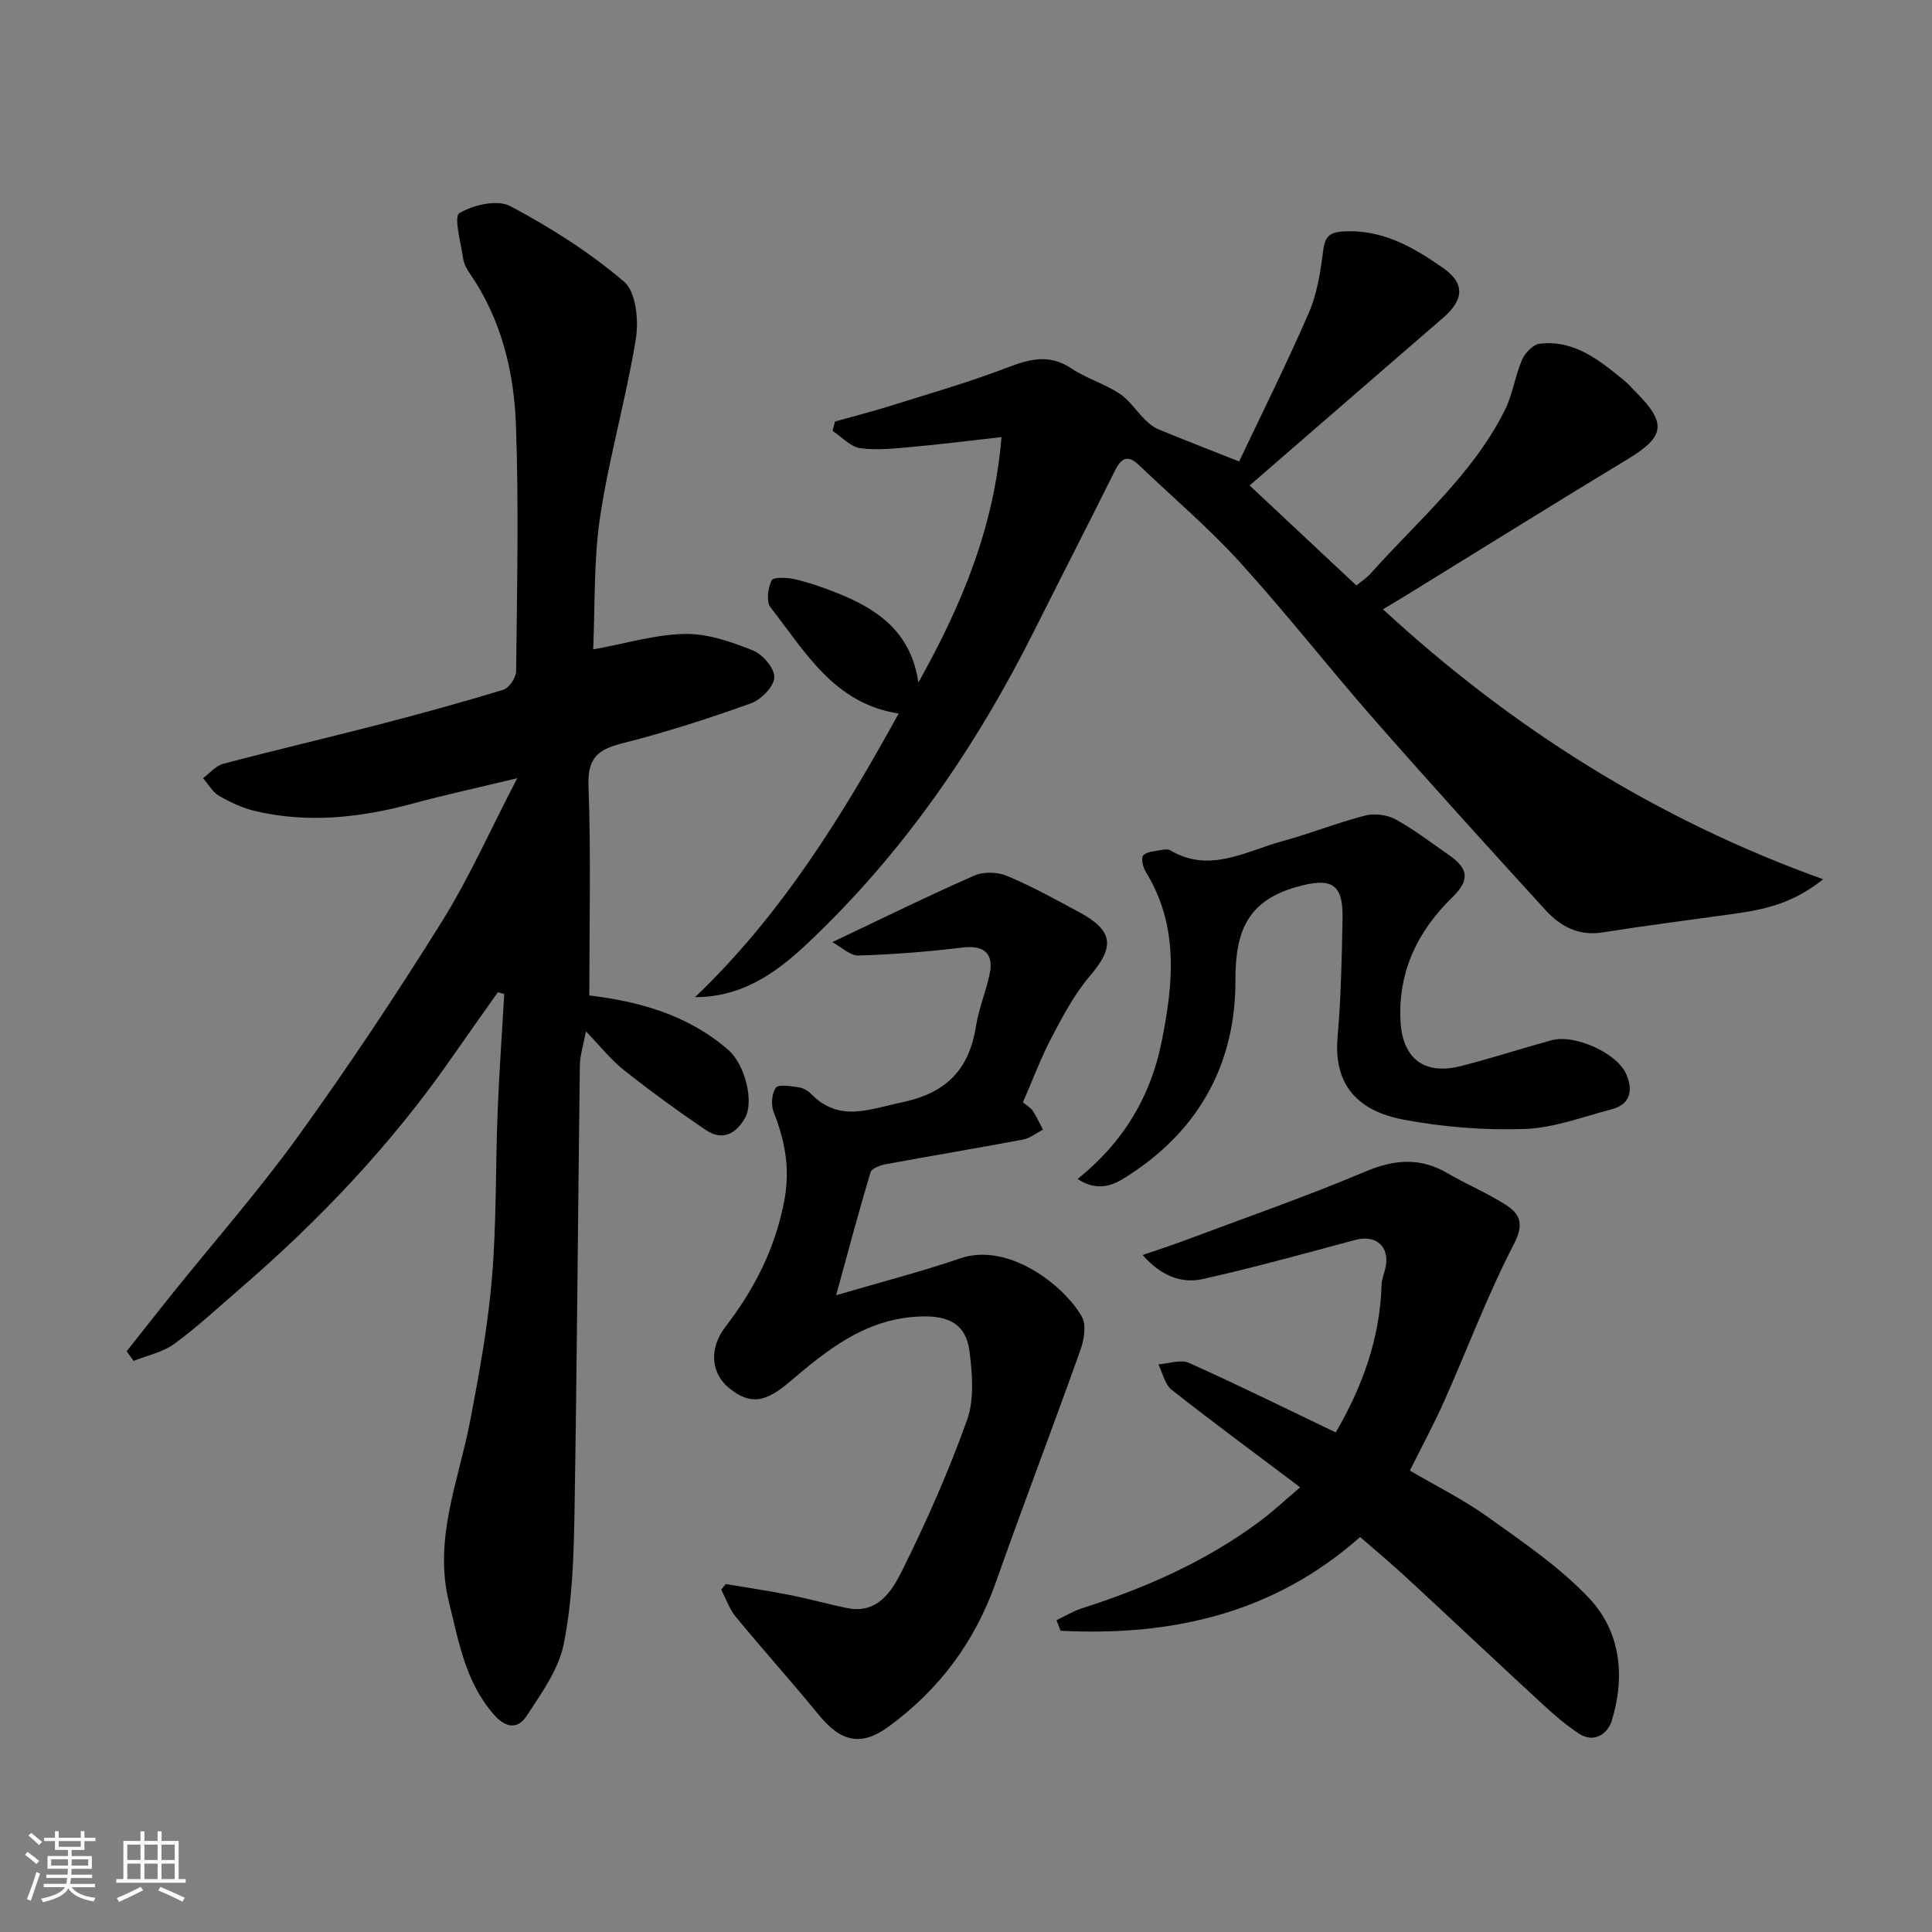
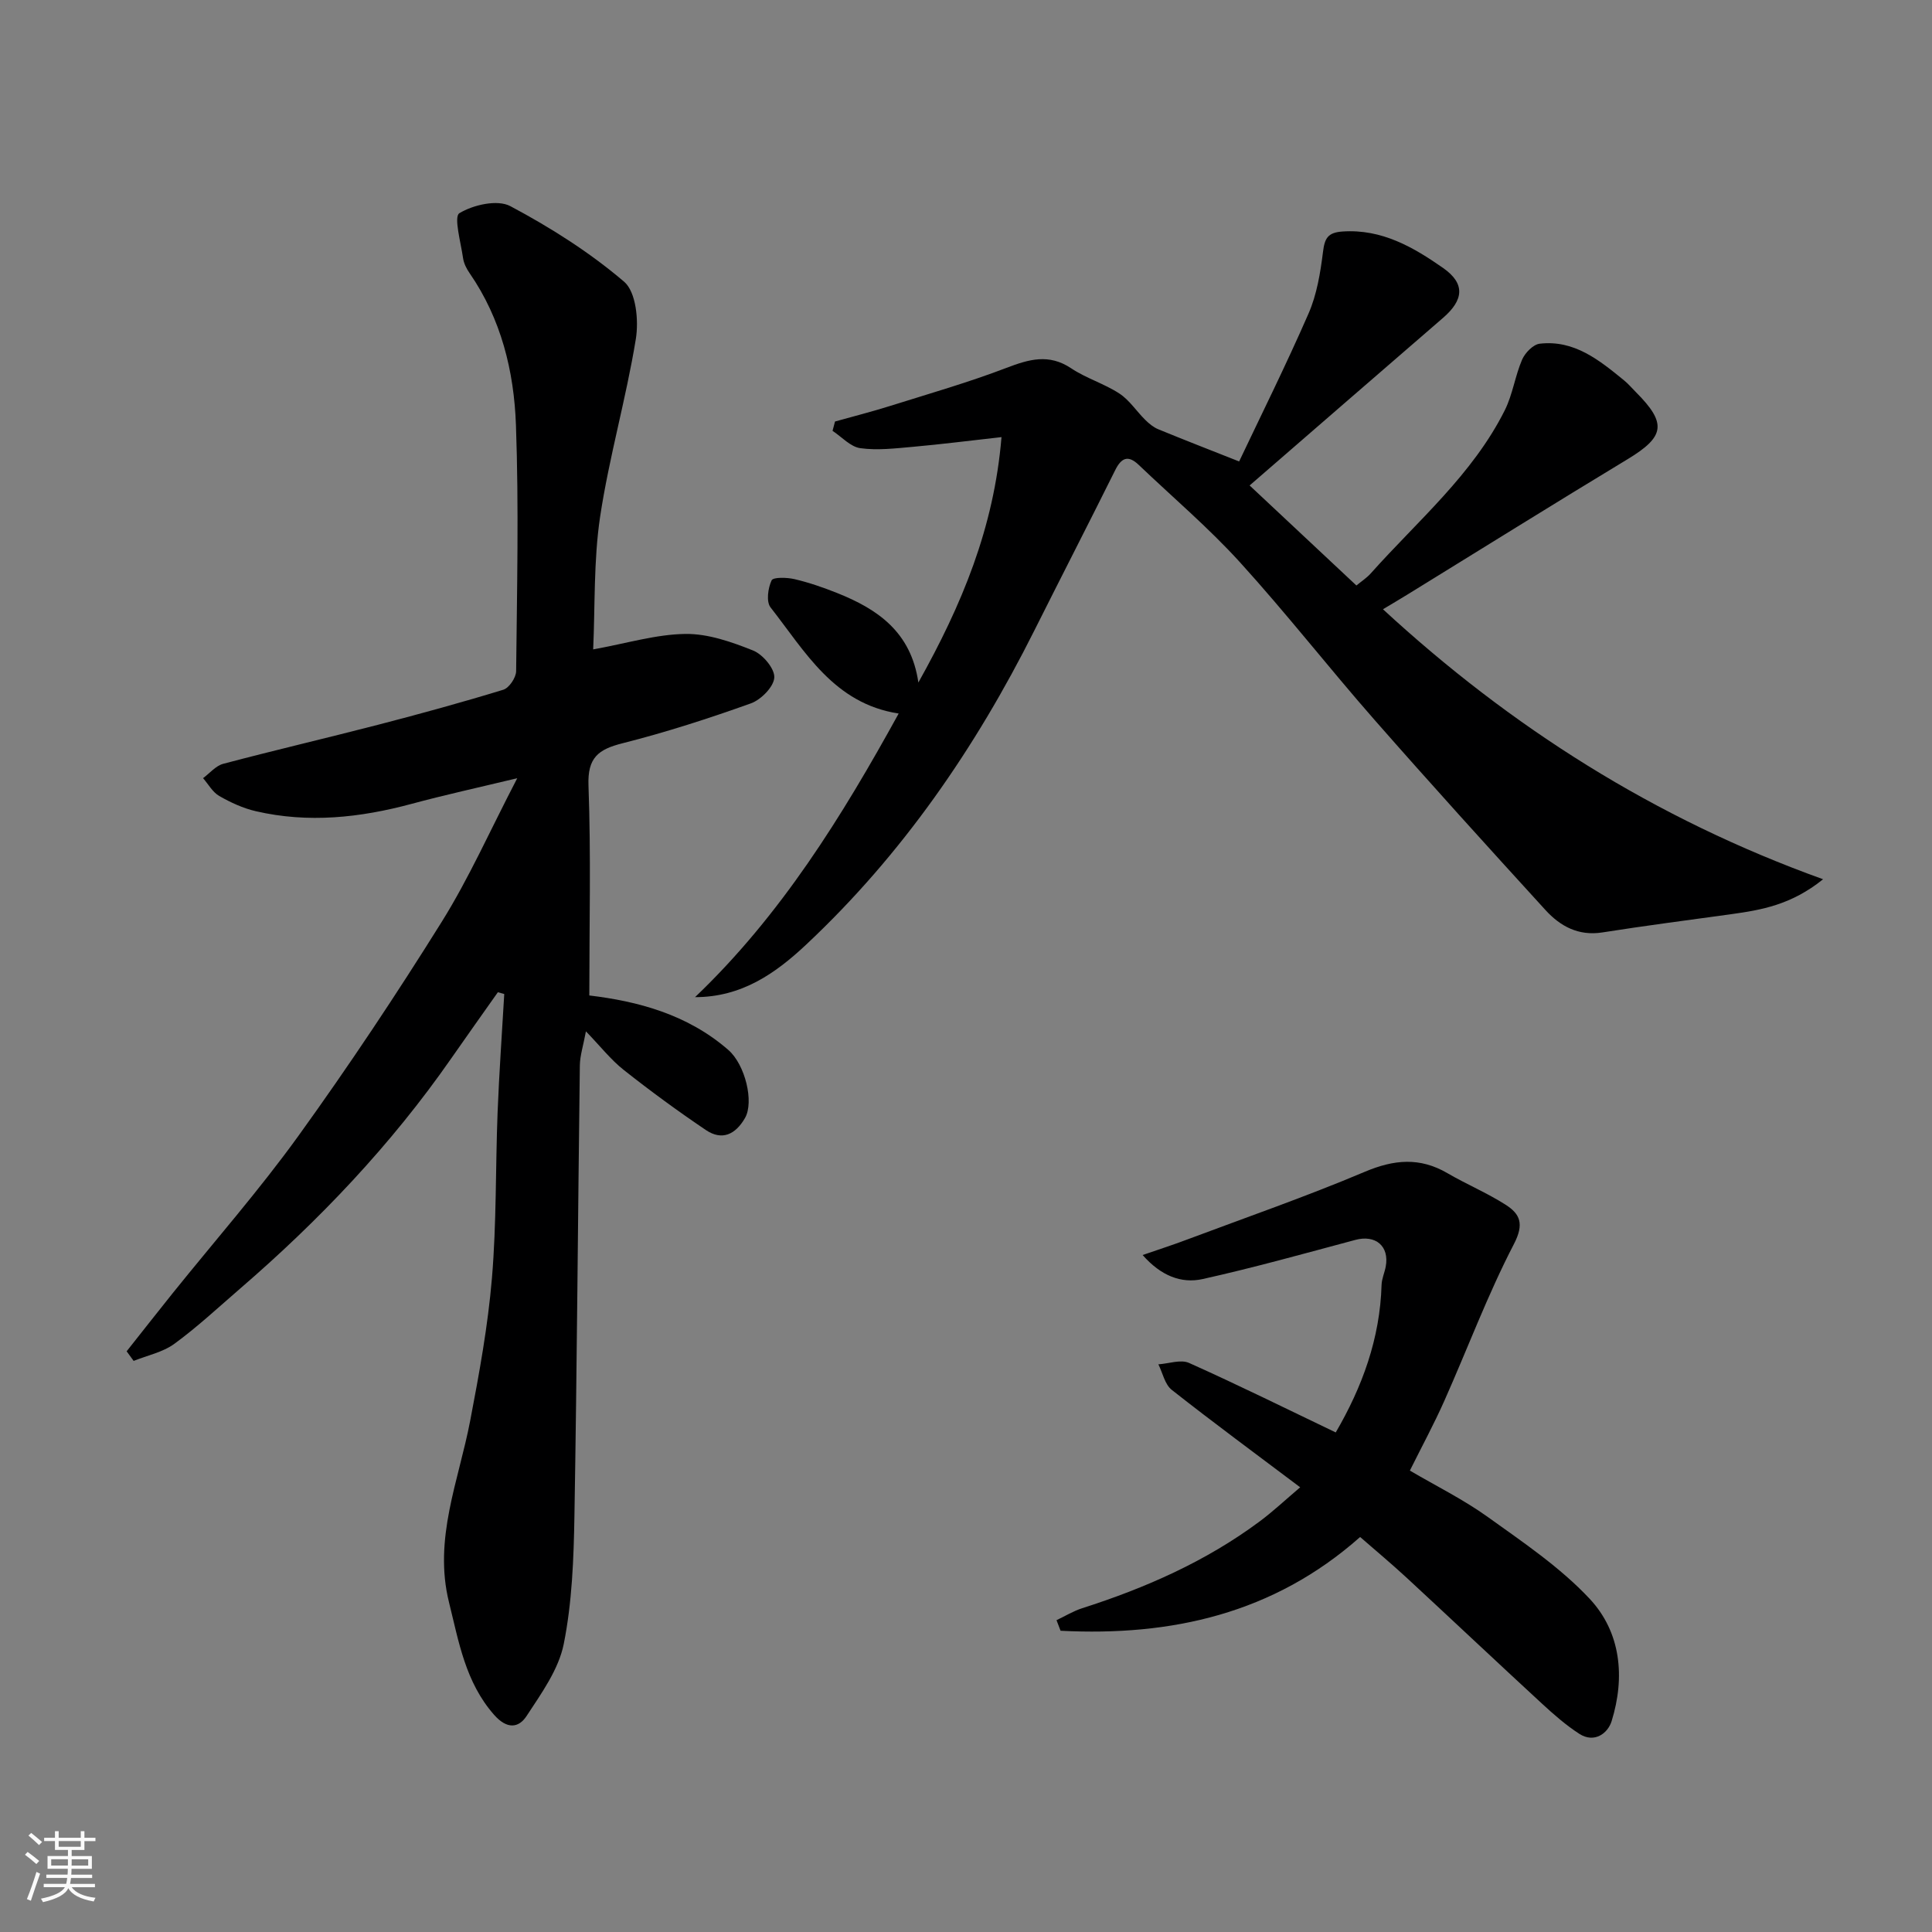
<svg xmlns="http://www.w3.org/2000/svg" enable-background="new 0 0 400 400" viewBox="0 0 400 400">
  <rect x="0" y="0" width="400" height="400" fill="#808080" stroke="none" />
  <path d="m5.17 384 .55-.58c.85.61 1.65 1.24 2.4 1.87l-.59.64c-.83-.73-1.62-1.38-2.36-1.93m1.22 9.53-.82-.34c.71-1.76 1.37-3.64 1.98-5.63.24.13.5.25.76.36-.6 1.67-1.24 3.54-1.92 5.61m-.5-13.5.57-.54c.56.44 1.31 1.06 2.26 1.87l-.64.64c-.68-.66-1.41-1.32-2.19-1.97m3.25.46h2.24v-1.36h.77v1.36h4.57v-1.36h.76v1.36h2.28v.69h-2.28v1.84h-2.64v1.26h4.18v2.64h-4.21c0 .45-.02.86-.05 1.21h4.32v.69h-4.38c-.04.34-.1.75-.19 1.22h5.15v.69h-4.82c.87 1.19 2.51 1.92 4.93 2.19-.17.31-.3.57-.37.76-2.77-.49-4.52-1.41-5.26-2.76-.56 1.26-2.3 2.23-5.24 2.9-.12-.24-.26-.48-.43-.72 2.73-.55 4.38-1.34 4.96-2.38h-4.38v-.69h4.65c.1-.38.17-.79.21-1.22h-4.32v-.69h4.4c.03-.34.05-.75.05-1.21h-4.2v-2.64h4.23v-1.26h-2.69v-1.84h-2.24zm1.46 4.46v1.29h3.45c.01-.4.02-.57.01-.53v-.32-.45h-3.46zm1.55-2.59h4.57v-1.19h-4.57zm6.11 2.59h-3.42v.77c-.01.19-.01.37-.02.53h3.44z" fill="#fafafa" />
-   <path d="m32.63 379.16h.82v1.98h3.54v7.89h1.46v.78h-14.37v-.78h1.46v-7.89h3.54v-1.98h.82v1.98h2.73zm-3.49 11.48.5.73c-1.61.82-3.28 1.63-5 2.41-.13-.27-.28-.55-.44-.82 1.75-.72 3.4-1.49 4.94-2.32m-2.78-5.55h2.73v-3.18h-2.73zm0 3.95h2.73v-3.2h-2.73zm3.54-3.95h2.73v-3.18h-2.73zm0 3.95h2.73v-3.2h-2.73zm7.89 4.68c-1.84-.92-3.51-1.7-5.02-2.32l.45-.73c1.89.8 3.57 1.55 5.04 2.23zm-1.62-11.81h-2.73v3.18h2.73zm-2.73 7.13h2.73v-3.2h-2.73z" fill="#fafafa" />
  <g fill="#000001">
    <path d="m122.81 134.45c6.99-1.26 13.02-3.12 19.08-3.2 4.69-.07 9.57 1.65 14.03 3.43 2.01.8 4.5 3.76 4.39 5.6-.11 1.92-2.76 4.6-4.86 5.35-8.72 3.12-17.57 5.98-26.55 8.25-5.04 1.27-7.28 2.98-7.06 8.77.53 14.41.17 28.85.17 43.45 9.95 1.19 20.27 3.87 28.77 11.27 3.53 3.07 5.37 10.81 3.46 14.11-1.97 3.41-4.75 4.74-8.1 2.48-5.81-3.92-11.49-8.08-16.99-12.43-2.69-2.12-4.85-4.91-7.84-8-.56 3.01-1.23 5.02-1.26 7.04-.4 31.09-.59 62.19-1.12 93.28-.15 8.87-.48 17.87-2.21 26.51-1.06 5.29-4.62 10.22-7.69 14.91-1.66 2.54-4.08 2.78-6.74-.24-5.94-6.76-7.29-15.08-9.33-23.29-3.26-13.14 2.01-25.16 4.39-37.61 1.87-9.77 3.67-19.62 4.5-29.51.96-11.38.73-22.85 1.17-34.28.32-8.19.91-16.36 1.38-24.54-.44-.12-.88-.24-1.32-.37-3.23 4.58-6.49 9.15-9.69 13.75-12.42 17.85-27.28 33.47-43.71 47.64-4.48 3.87-8.83 7.93-13.59 11.41-2.39 1.74-5.58 2.39-8.42 3.53-.48-.66-.97-1.33-1.45-1.99 3.17-4 6.32-8.02 9.51-12 8.73-10.86 17.95-21.36 26.09-32.65 10.39-14.41 20.25-29.23 29.65-44.29 5.66-9.07 10.02-18.95 15.62-29.71-8.24 1.98-15.1 3.48-21.87 5.31-10.67 2.87-21.39 4.04-32.26 1.52-2.64-.61-5.21-1.8-7.57-3.15-1.37-.79-2.25-2.43-3.35-3.69 1.38-1.02 2.63-2.56 4.17-2.97 10.69-2.83 21.46-5.34 32.16-8.11 8.66-2.25 17.29-4.61 25.84-7.23 1.2-.37 2.64-2.51 2.65-3.85.18-16.99.57-34.01-.04-50.98-.4-11.12-3.06-21.95-9.59-31.41-.64-.92-1.21-2.04-1.36-3.13-.46-3.22-1.96-8.56-.76-9.29 2.87-1.74 7.88-2.88 10.55-1.46 8.31 4.42 16.43 9.56 23.56 15.65 2.47 2.11 3.05 8.02 2.42 11.87-2.01 12.35-5.54 24.46-7.4 36.83-1.35 9.06-1.02 18.41-1.43 27.42z" />
    <path d="m377.45 182.04c-6.58 5.3-12.75 6.36-19.01 7.23-8.9 1.23-17.81 2.38-26.69 3.78-4.96.78-8.73-1.29-11.79-4.65-11.9-13.04-23.77-26.12-35.41-39.39-9.43-10.75-18.24-22.05-27.85-32.62-6.5-7.15-13.93-13.45-20.94-20.14-2.19-2.09-3.59-1.5-4.88 1.11-5.53 11.12-11.21 22.16-16.77 33.26-12.16 24.25-27.34 46.32-47.2 64.95-6.35 5.96-13.36 10.88-23.01 10.88 17.79-16.97 30.44-37.44 42.16-58.72-13.42-2.06-19.36-12.84-26.53-21.98-.92-1.18-.53-3.99.22-5.59.33-.7 3.17-.62 4.73-.26 2.99.7 5.94 1.72 8.8 2.86 8.34 3.32 15.33 8.01 16.86 18.55 8.99-16.08 15.65-31.98 17.21-50.81-6.71.75-12.52 1.49-18.35 2.01-3.62.32-7.33.77-10.88.28-2.04-.28-3.84-2.33-5.75-3.59.17-.64.34-1.29.51-1.93 3.81-1.07 7.65-2.04 11.43-3.23 8.05-2.53 16.18-4.86 24.05-7.87 4.69-1.79 8.79-3 13.41.08 3.11 2.08 6.86 3.18 9.99 5.23 2.09 1.37 3.54 3.67 5.37 5.47.77.76 1.68 1.51 2.67 1.92 5.42 2.23 10.89 4.35 16.75 6.67 4.44-9.37 9.68-19.88 14.37-30.63 1.72-3.94 2.45-8.42 2.99-12.74.35-2.83.97-4.03 4.06-4.24 8.13-.55 14.67 3.26 20.82 7.56 4.63 3.24 4.24 6.63 0 10.3-13.2 11.41-26.38 22.85-40.07 34.72 7.44 6.97 14.64 13.72 22.11 20.71 1.01-.84 2.1-1.54 2.94-2.47 9.72-10.91 21.11-20.47 27.79-33.83 1.63-3.27 2.12-7.09 3.58-10.47.61-1.4 2.28-3.13 3.64-3.29 7.16-.83 12.34 3.41 17.45 7.58.9.73 1.66 1.64 2.48 2.46 6.45 6.47 5.97 9.21-1.73 13.87-15.21 9.19-30.29 18.61-45.43 27.93-1.79 1.1-3.6 2.17-5.22 3.14 26.47 24.41 56.27 43.36 91.12 55.9z" />
-     <path d="m172.32 195.06c10.61-5.03 19.89-9.61 29.37-13.77 1.93-.85 4.84-.77 6.81.06 5.12 2.14 10.01 4.86 14.91 7.49 7.15 3.84 7.41 7.2 2.26 13.2-3.22 3.76-5.61 8.32-7.94 12.74-2.26 4.3-3.96 8.89-5.94 13.44.83.7 1.6 1.11 2.03 1.76.81 1.23 1.42 2.59 2.11 3.9-1.37.7-2.66 1.78-4.11 2.05-9.45 1.78-18.93 3.35-28.39 5.1-1.17.22-2.95.86-3.2 1.69-2.42 8.06-4.58 16.2-7.12 25.45 9.43-2.78 17.67-4.89 25.69-7.64 9.94-3.41 21.46 5.54 25.18 12.07.97 1.71.48 4.75-.27 6.85-5.73 16.09-11.85 32.04-17.53 48.15-4.35 12.34-11.75 22.26-22.25 29.91-5.62 4.1-9.81 3.16-14.38-2.43-5.62-6.87-11.56-13.47-17.2-20.32-1.33-1.62-2.04-3.74-3.03-5.64.31-.39.63-.77.94-1.16 4.4.74 8.82 1.39 13.2 2.26 3.99.79 7.91 1.88 11.89 2.71 6.31 1.31 9.3-3.5 11.37-7.65 5.06-10.15 9.67-20.59 13.49-31.26 1.53-4.29 1.11-9.56.51-14.25-.79-6.12-4.95-7.62-11.29-7.15-10.79.8-18.39 7.07-25.99 13.51-4.99 4.24-8.1 4.79-12.45 1.29-3.71-2.98-4.34-8.12-.79-12.73 6.07-7.89 10.36-16.36 12.21-26.28 1.21-6.5.11-12.25-2.23-18.15-.58-1.47-.42-3.87.46-5.05.58-.78 3.08-.32 4.67-.1.92.12 1.94.67 2.59 1.35 5.86 6 12.06 3.19 18.86 1.76 9.23-1.94 13.89-6.81 15.31-15.79.58-3.67 2.09-7.19 2.84-10.84.88-4.26-1.3-5.93-5.54-5.42-7.17.86-14.39 1.44-21.61 1.66-1.72.07-3.51-1.73-5.44-2.77z" />
    <path d="m236.57 259.84c3.39-1.17 6.28-2.1 9.11-3.17 12.32-4.62 24.77-8.94 36.88-14.06 6.05-2.56 11.4-3.05 17.11.28 3.94 2.3 8.2 4.08 12.04 6.53 3.01 1.92 3.9 3.96 1.73 8.15-5.45 10.5-9.6 21.67-14.43 32.51-2.11 4.74-4.59 9.32-7.11 14.39 5.39 3.17 11.09 5.98 16.18 9.64 7.31 5.24 14.94 10.39 21.03 16.89 6.5 6.95 7.38 16.24 4.56 25.34-.78 2.53-3.57 4.64-6.69 2.63-2.77-1.79-5.3-4.01-7.73-6.25-9.36-8.63-18.63-17.38-27.98-26.03-3.15-2.91-6.44-5.66-9.67-8.47-17.97 15.93-39.15 20.58-62.02 19.41-.28-.73-.56-1.46-.84-2.19 1.76-.83 3.46-1.88 5.3-2.47 13.13-4.2 25.63-9.7 36.75-17.97 2.85-2.12 5.45-4.58 8.4-7.07-9.01-6.79-17.92-13.34-26.6-20.18-1.42-1.12-1.87-3.49-2.76-5.28 2.14-.14 4.62-1.06 6.35-.29 10.14 4.54 20.11 9.47 30.37 14.39 5.47-9.38 9.17-19.42 9.49-30.56.04-1.26.62-2.5.86-3.77.79-4.24-2.1-6.66-6.3-5.53-10.52 2.81-21.01 5.75-31.63 8.11-4.42.97-8.63-.69-12.4-4.98z" />
-     <path d="m223.12 244.09c9.62-7.73 15.09-17.19 17.33-28.17 2.45-11.98 3.74-24.11-3.22-35.39-.59-.95-1.04-2.86-.54-3.42.73-.81 2.36-.85 3.63-1.11.64-.13 1.47-.25 1.97.05 8.16 4.83 15.58.19 23.13-1.87 5.8-1.58 11.41-3.83 17.22-5.33 1.94-.5 4.55-.16 6.31.8 3.85 2.1 7.35 4.83 10.98 7.33 4.11 2.83 4.41 5.22.84 8.71-7.14 6.98-11.22 15.11-10.83 25.37.3 7.93 4.74 11.65 12.56 9.65 6.27-1.61 12.44-3.6 18.69-5.33 4.85-1.34 13.69 2.65 15.56 7.13 1.38 3.29.79 6.15-3.09 7.16-5.96 1.56-11.95 3.86-17.98 4.07-8.31.29-16.81-.38-24.99-1.91-9.75-1.82-14.59-7.35-13.76-17.05.7-8.23.89-16.52 1.03-24.78.13-7.27-2.55-8.31-9.42-6.4-10.41 2.9-12.79 9.43-12.76 19.42.05 16.75-7.2 30.44-21.36 39.82-2.82 1.88-6.41 4.49-11.3 1.25z" />
  </g>
</svg>